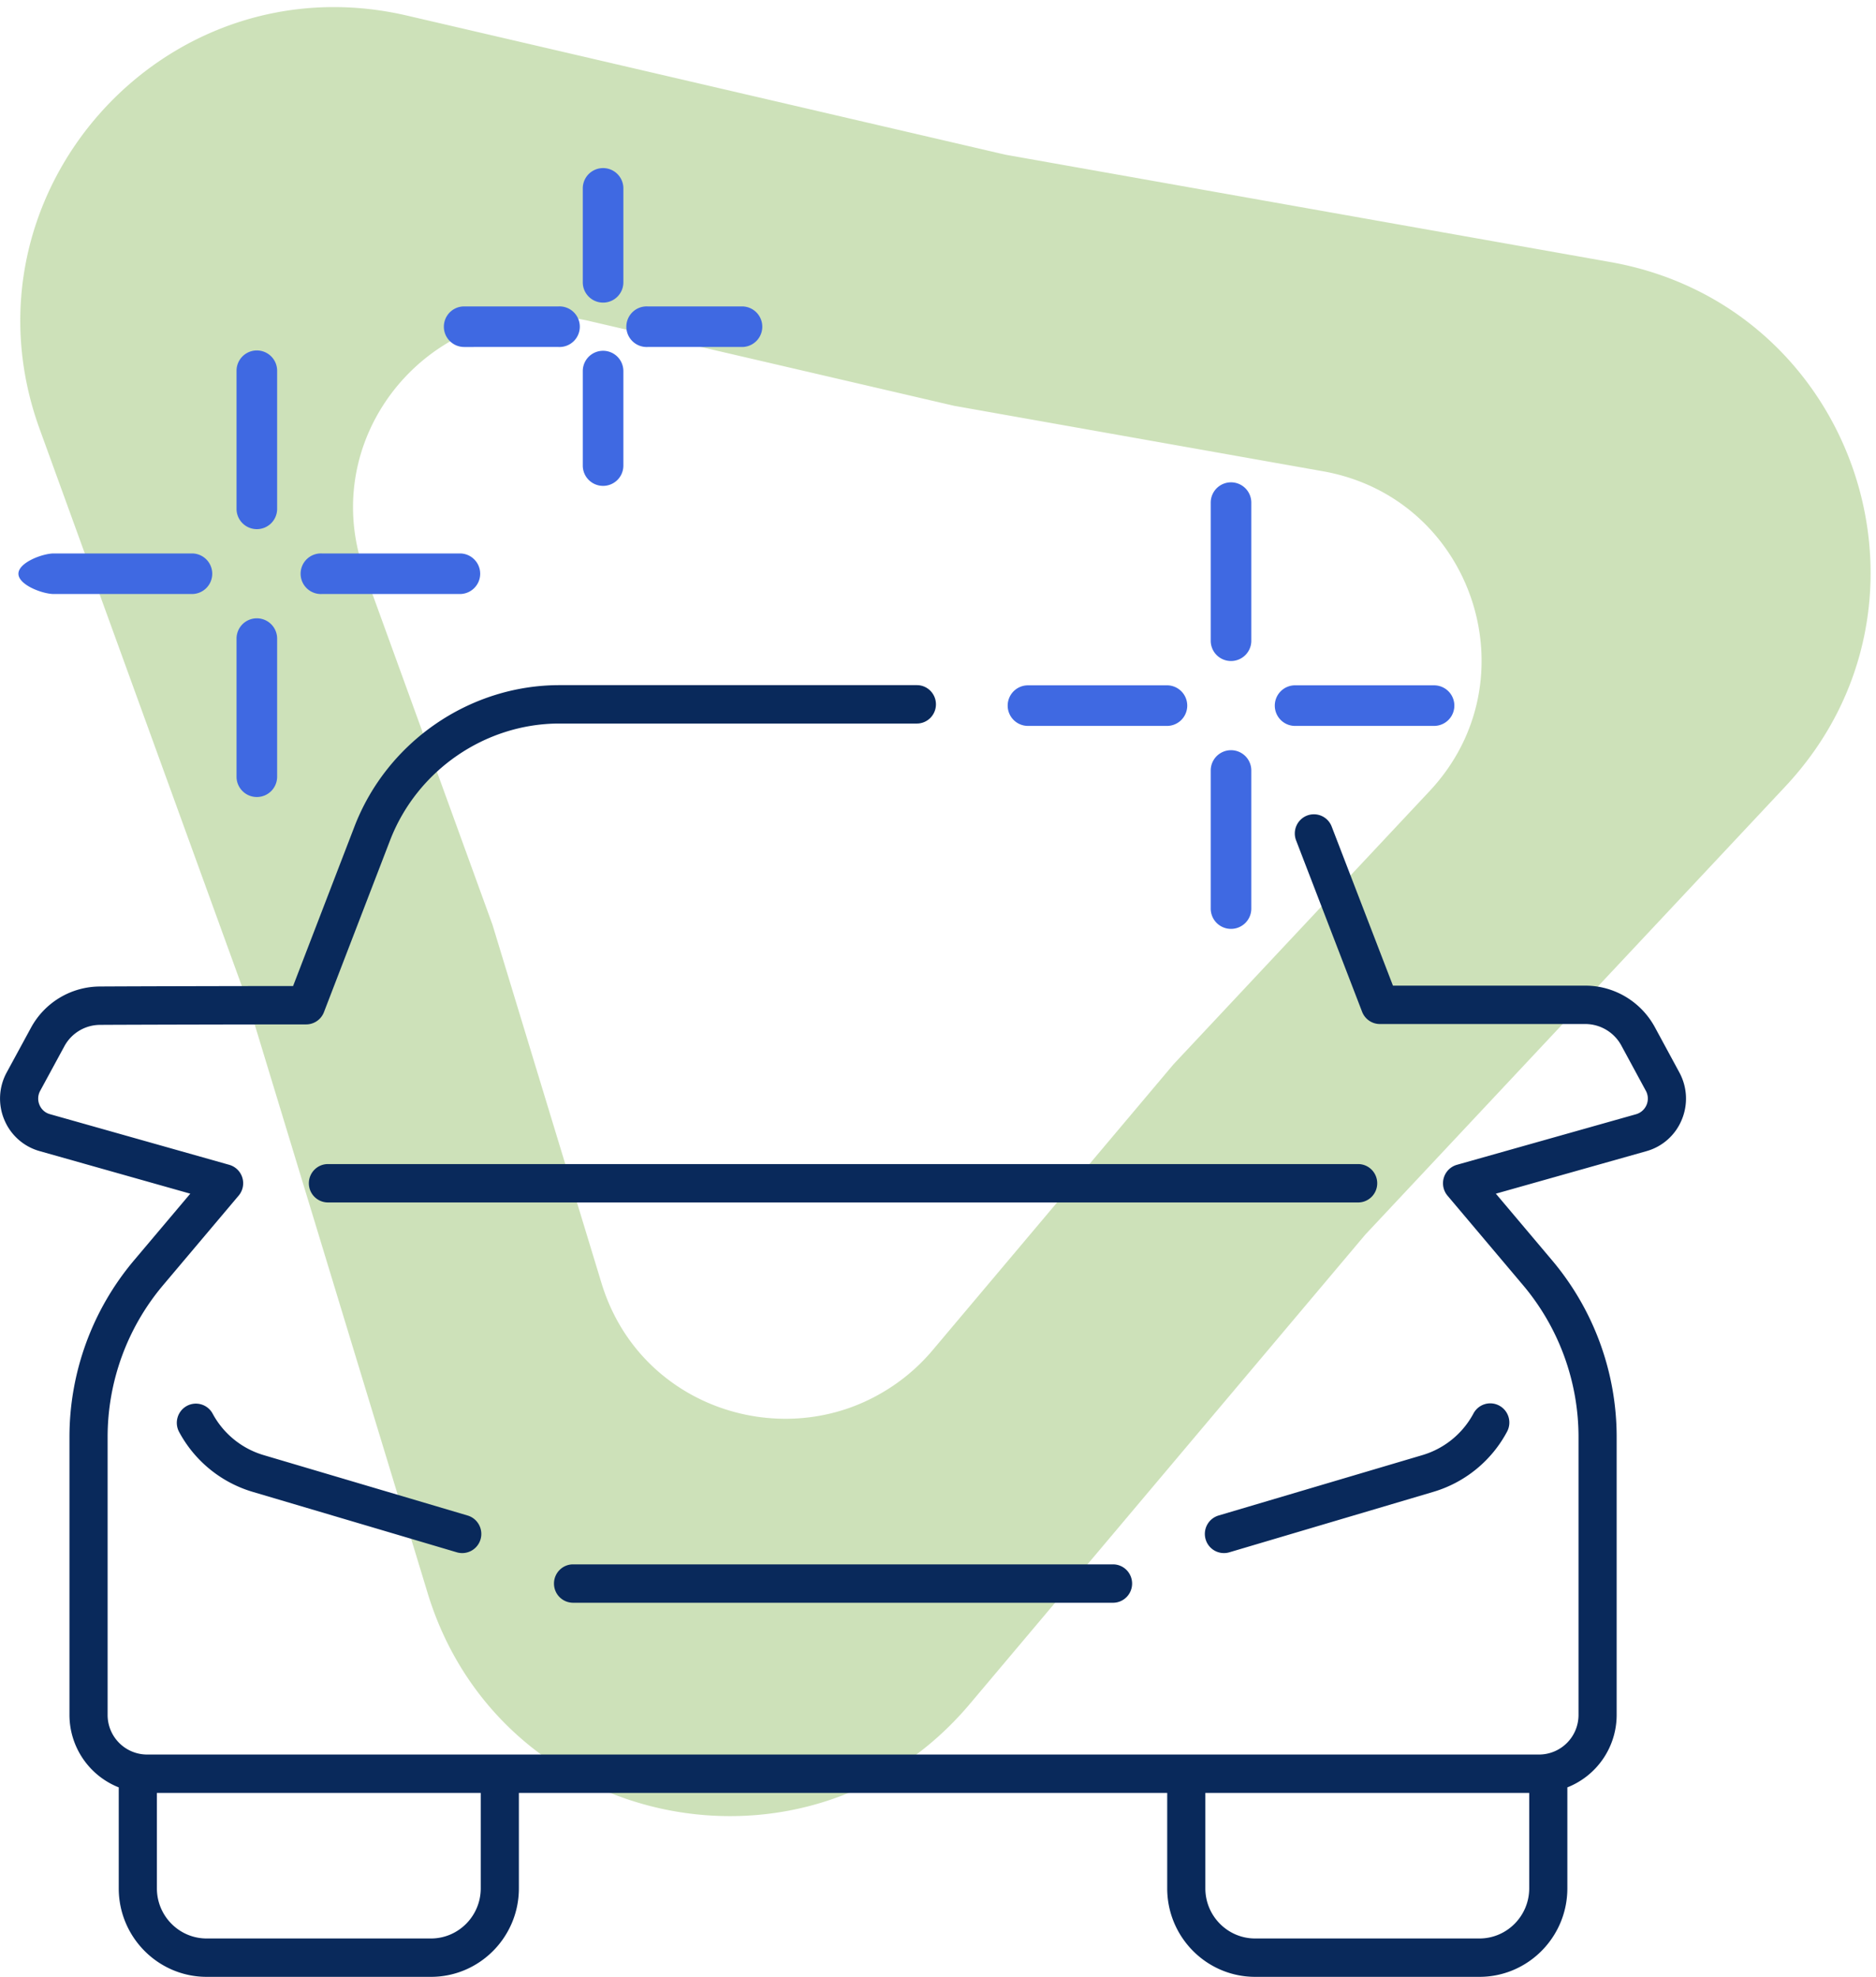
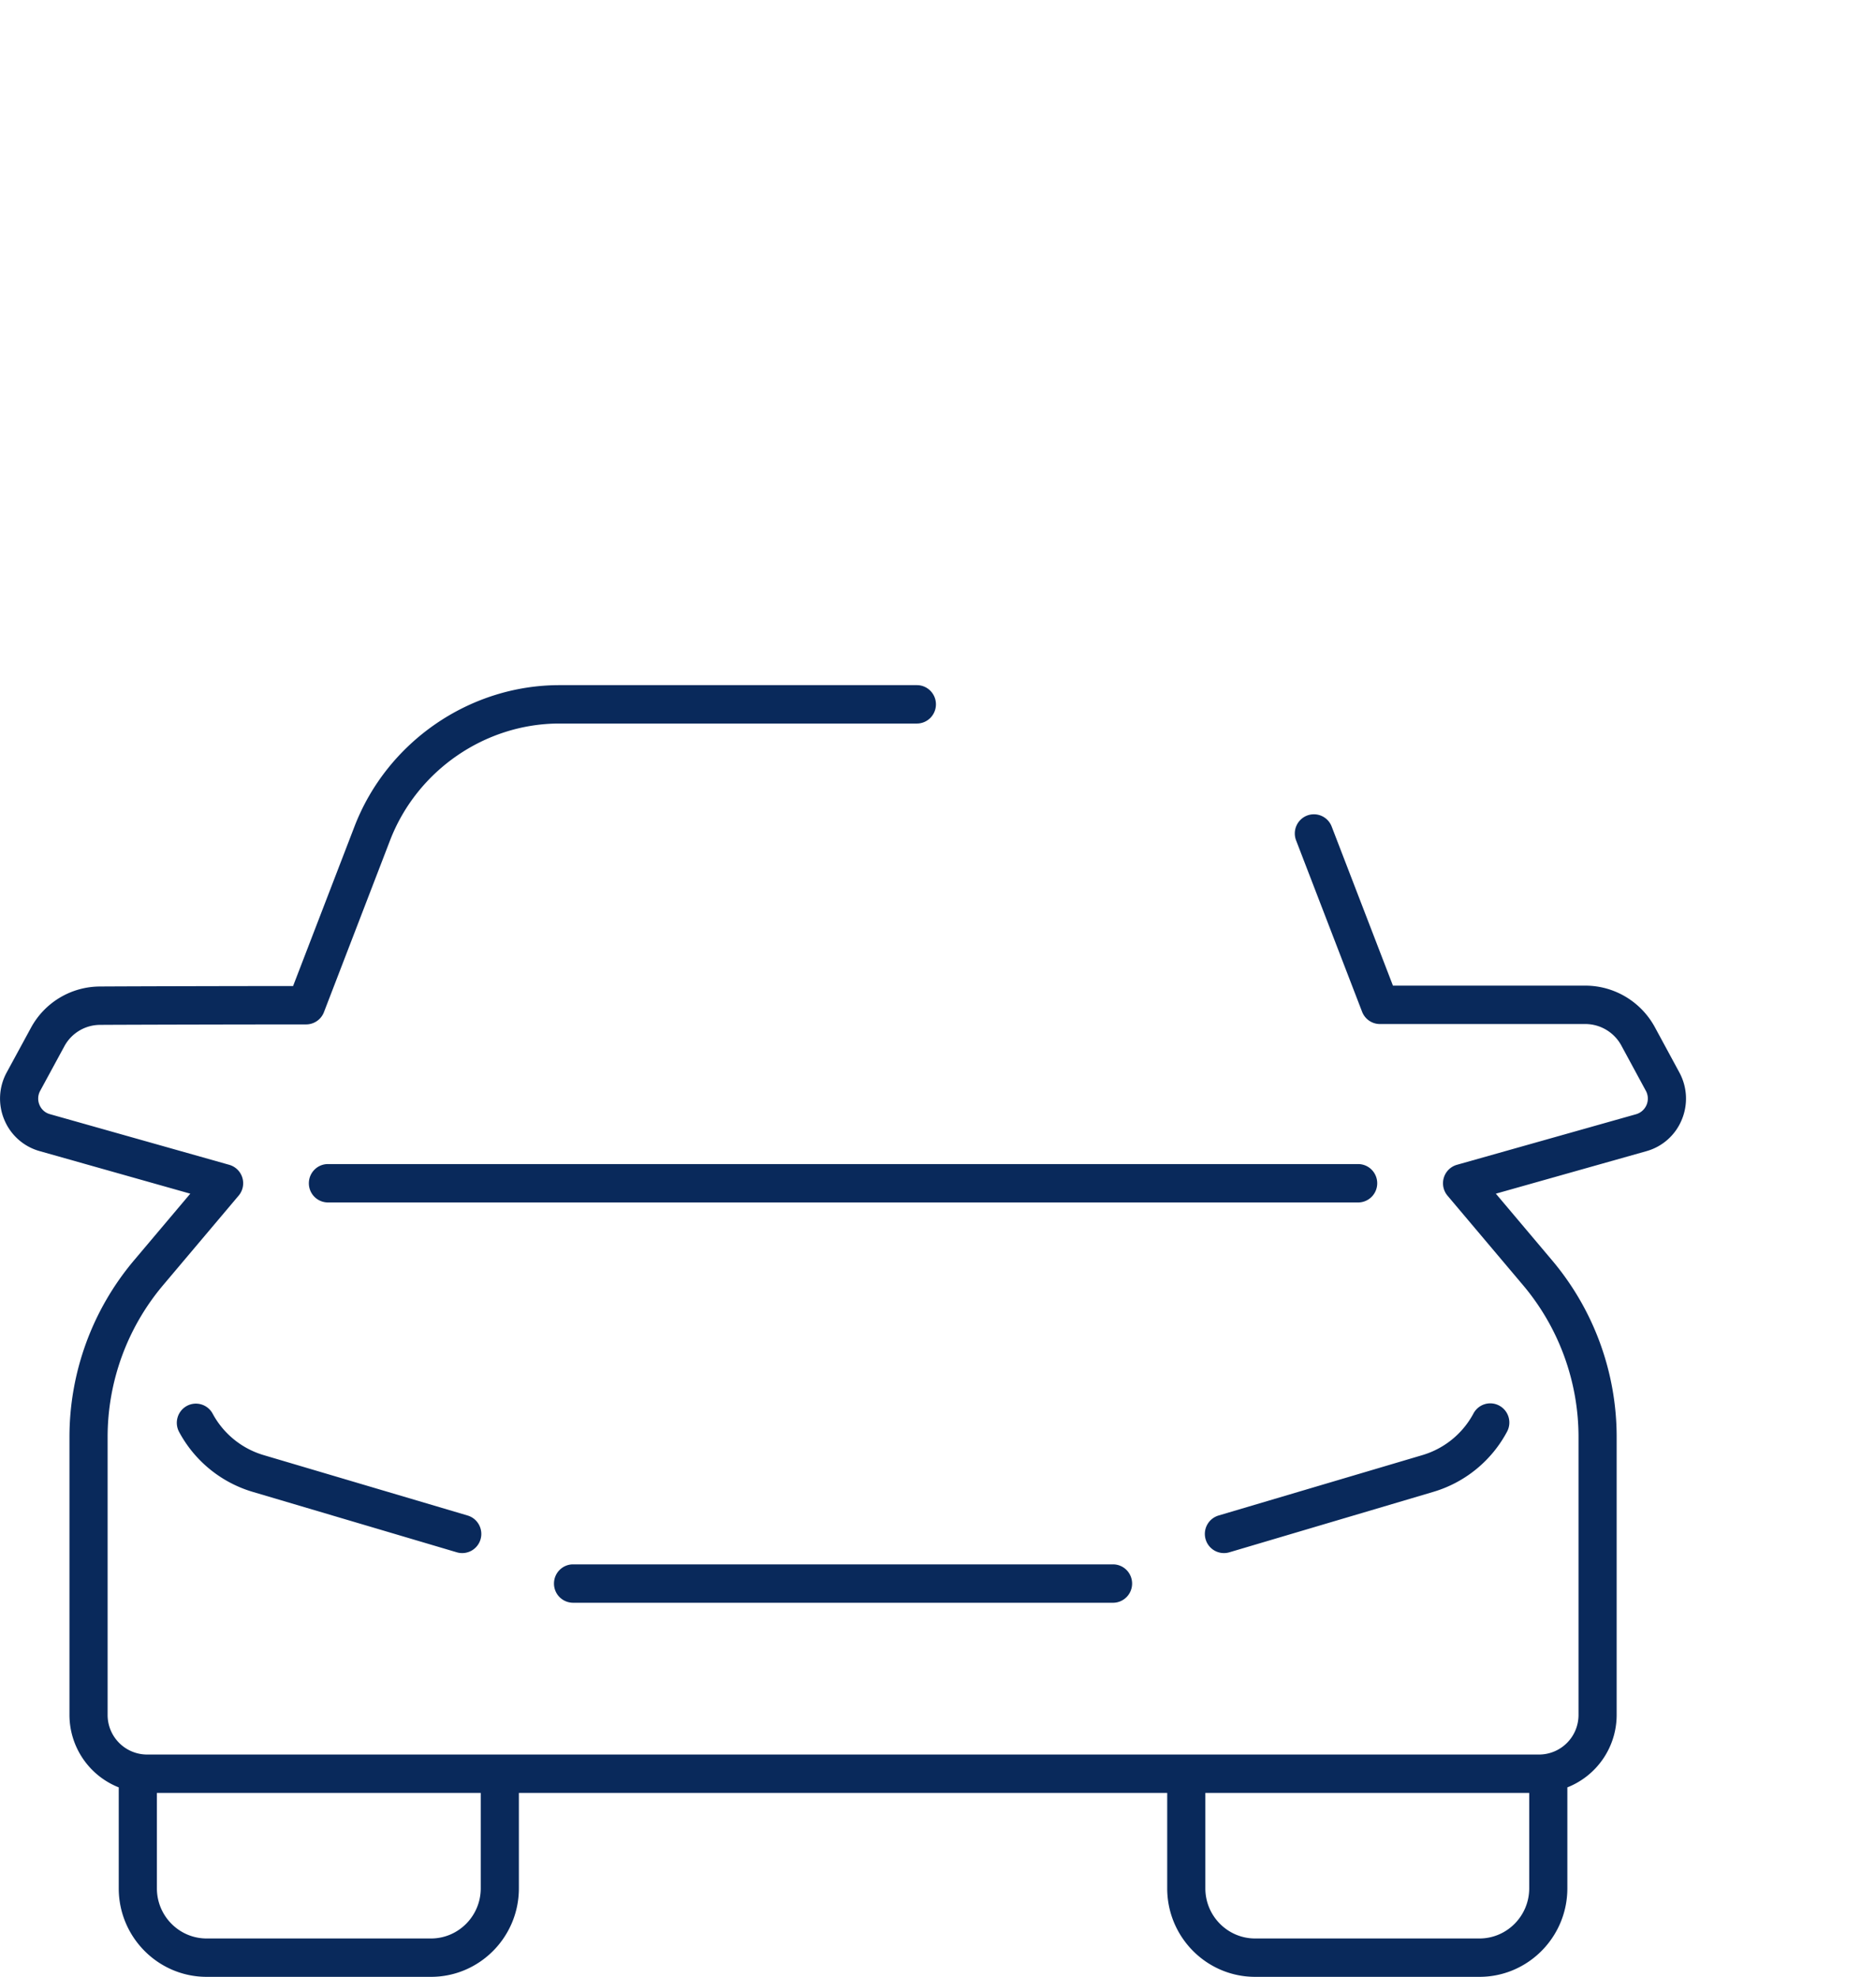
<svg xmlns="http://www.w3.org/2000/svg" width="112" height="118">
-   <path fill-rule="evenodd" opacity=".502" fill="#9BC475" d="m96.151 15.643-36.12-6.408-7.936-1.844-26.887-6.249L24.3.931C9.773-2.445-2.717 11.604 2.365 25.603l12.501 34.433L25.528 95.08c4.335 14.248 22.767 18.022 32.37 6.628l.393-.466 17.238-20.453 5.988-7.105 25.069-26.74c10.192-10.872 4.25-28.695-10.435-31.301zM85.347 47.22l-15.29 16.31-1.765 2.094-12.641 14.999a11.474 11.474 0 0 1-3.107 2.571c-6.073 3.474-14.407.714-16.636-6.614l-6.503-21.375-7.625-21.001c-2.608-7.182 2.375-14.358 9.293-15.242a11.493 11.493 0 0 1 4.085.193l19.063 4.43 2.731.635 22.031 3.909c8.957 1.589 12.581 12.46 6.364 19.091z" />
-   <path fill-rule="evenodd" fill="#3F69E2" d="M85.616 43.328h-8.248a1.212 1.212 0 1 1 0-2.422h8.248a1.21 1.21 0 1 1 0 2.422zM73.493 55.443a1.21 1.21 0 0 1-1.211-1.211v-8.243a1.21 1.21 0 1 1 2.423 0v8.243c0 .669-.543 1.211-1.212 1.211zm0-15.988a1.21 1.21 0 0 1-1.211-1.211v-8.243a1.21 1.21 0 1 1 2.423 0v8.243c0 .669-.543 1.211-1.212 1.211zm-3.874 3.873h-8.248a1.211 1.211 0 0 1 0-2.422h8.248a1.212 1.212 0 1 1 0 2.422zm-25.32-22.617h-5.644a1.212 1.212 0 1 1 0-2.422h5.644a1.21 1.21 0 1 1 0 2.422zm-8.294 8.29c-.67 0-1.212-.542-1.212-1.211v-5.641a1.211 1.211 0 1 1 2.423 0v5.641a1.21 1.21 0 0 1-1.211 1.211zm0-10.939c-.67 0-1.212-.542-1.212-1.211V11.21a1.212 1.212 0 0 1 2.423 0v5.641a1.21 1.21 0 0 1-1.211 1.211zm-2.651 2.649H27.71a1.21 1.21 0 1 1 0-2.422h5.644a1.212 1.212 0 1 1 0 2.422zm-4.686 13.534c0 .669-.543 1.211-1.212 1.211h-8.248a1.212 1.212 0 1 1 0-2.422h8.248c.669 0 1.212.542 1.212 1.211zM15.334 47.572c-.67 0-1.212-.542-1.212-1.211v-8.244a1.211 1.211 0 1 1 2.423 0v8.244a1.21 1.21 0 0 1-1.211 1.211zm0-15.988c-.67 0-1.212-.542-1.212-1.211v-8.244a1.211 1.211 0 1 1 2.423 0v8.244a1.21 1.21 0 0 1-1.211 1.211zm-3.874 3.872H3.212c-.67 0-2.112-.542-2.112-1.211s1.442-1.211 2.112-1.211h8.248a1.21 1.21 0 1 1 0 2.422z" />
  <path fill-rule="evenodd" fill="#09295B" d="M84.901 86.858a5.098 5.098 0 0 0 3.07-2.496c.3-.555.99-.762 1.544-.459.553.302.757.997.457 1.553a7.354 7.354 0 0 1-4.432 3.6l-12.148 3.599a1.14 1.14 0 0 1-1.414-.775 1.147 1.147 0 0 1 .771-1.422l12.152-3.6zM66.45 93.374c.629 0 1.138.513 1.138 1.146 0 .632-.509 1.145-1.138 1.145H34.212a1.142 1.142 0 0 1-1.138-1.145c0-.633.51-1.146 1.138-1.146H66.45zM28.689 91.88a1.14 1.14 0 0 1-1.414.775l-12.16-3.6a7.362 7.362 0 0 1-4.419-3.58 1.15 1.15 0 0 1 .453-1.555 1.135 1.135 0 0 1 1.545.456 5.103 5.103 0 0 0 3.061 2.481l12.162 3.601c.604.179.949.816.772 1.422zm-9.11-22.399h61.504c.629 0 1.139.513 1.139 1.146 0 .632-.51 1.145-1.139 1.145H19.579a1.142 1.142 0 0 1-1.139-1.145c0-.633.51-1.146 1.139-1.146zm80.822-2.64a3.217 3.217 0 0 1-2.093 1.866l-9.003 2.541 3.36 3.982a16.36 16.36 0 0 1 3.852 10.545v16.585a4.652 4.652 0 0 1-2.944 4.325v6.027c0 2.913-2.355 5.282-5.249 5.282H74.933c-2.894 0-5.249-2.369-5.249-5.282v-5.696H30.978v5.696c0 2.913-2.354 5.282-5.248 5.282H12.338c-2.894 0-5.249-2.369-5.249-5.282v-6.027a4.656 4.656 0 0 1-2.942-4.325V85.775A16.36 16.36 0 0 1 7.999 75.23l3.361-3.982-8.995-2.541a3.224 3.224 0 0 1-2.106-1.866 3.263 3.263 0 0 1 .138-2.824l1.448-2.665a4.698 4.698 0 0 1 4.108-2.469c1.315-.011 7.723-.027 11.545-.029l3.664-9.519c1.943-5.048 6.861-8.44 12.238-8.44h21.339c.629 0 1.138.513 1.138 1.145 0 .633-.509 1.146-1.138 1.146H33.4c-4.443 0-8.508 2.803-10.114 6.976L19.34 60.413a1.14 1.14 0 0 1-1.062.732c-3.652 0-10.901.017-12.311.028a2.43 2.43 0 0 0-2.124 1.276l-1.446 2.664a.966.966 0 0 0-.04.836c.067.16.237.444.624.553l10.703 3.023a1.144 1.144 0 0 1 .56 1.844l-4.509 5.343a14.064 14.064 0 0 0-3.31 9.063v16.585a2.361 2.361 0 0 0 2.351 2.365h21.058l.006-.001.005.001h40.972l.006-.001.005.001h21.06a2.361 2.361 0 0 0 2.352-2.365V85.775c0-3.315-1.176-6.534-3.31-9.063l-4.51-5.343a1.151 1.151 0 0 1-.221-1.076c.113-.373.408-.662.781-.768l10.71-3.023a.972.972 0 0 0 .571-1.392l-1.463-2.702a2.452 2.452 0 0 0-2.154-1.286H82.381c-.471 0-.892-.291-1.062-.732l-3.94-10.228a1.147 1.147 0 0 1 .65-1.481 1.137 1.137 0 0 1 1.474.654l3.658 9.496h11.483c1.73 0 3.322.95 4.154 2.48l1.464 2.705c.473.877.524 1.907.139 2.825zm-71.7 40.175H9.367v5.696c0 1.65 1.332 2.992 2.971 2.992H25.73c1.638 0 2.971-1.342 2.971-2.992v-5.696zm62.595 0H71.961v5.696c0 1.65 1.333 2.992 2.972 2.992h13.391c1.639 0 2.972-1.342 2.972-2.992v-5.696z" />
</svg>